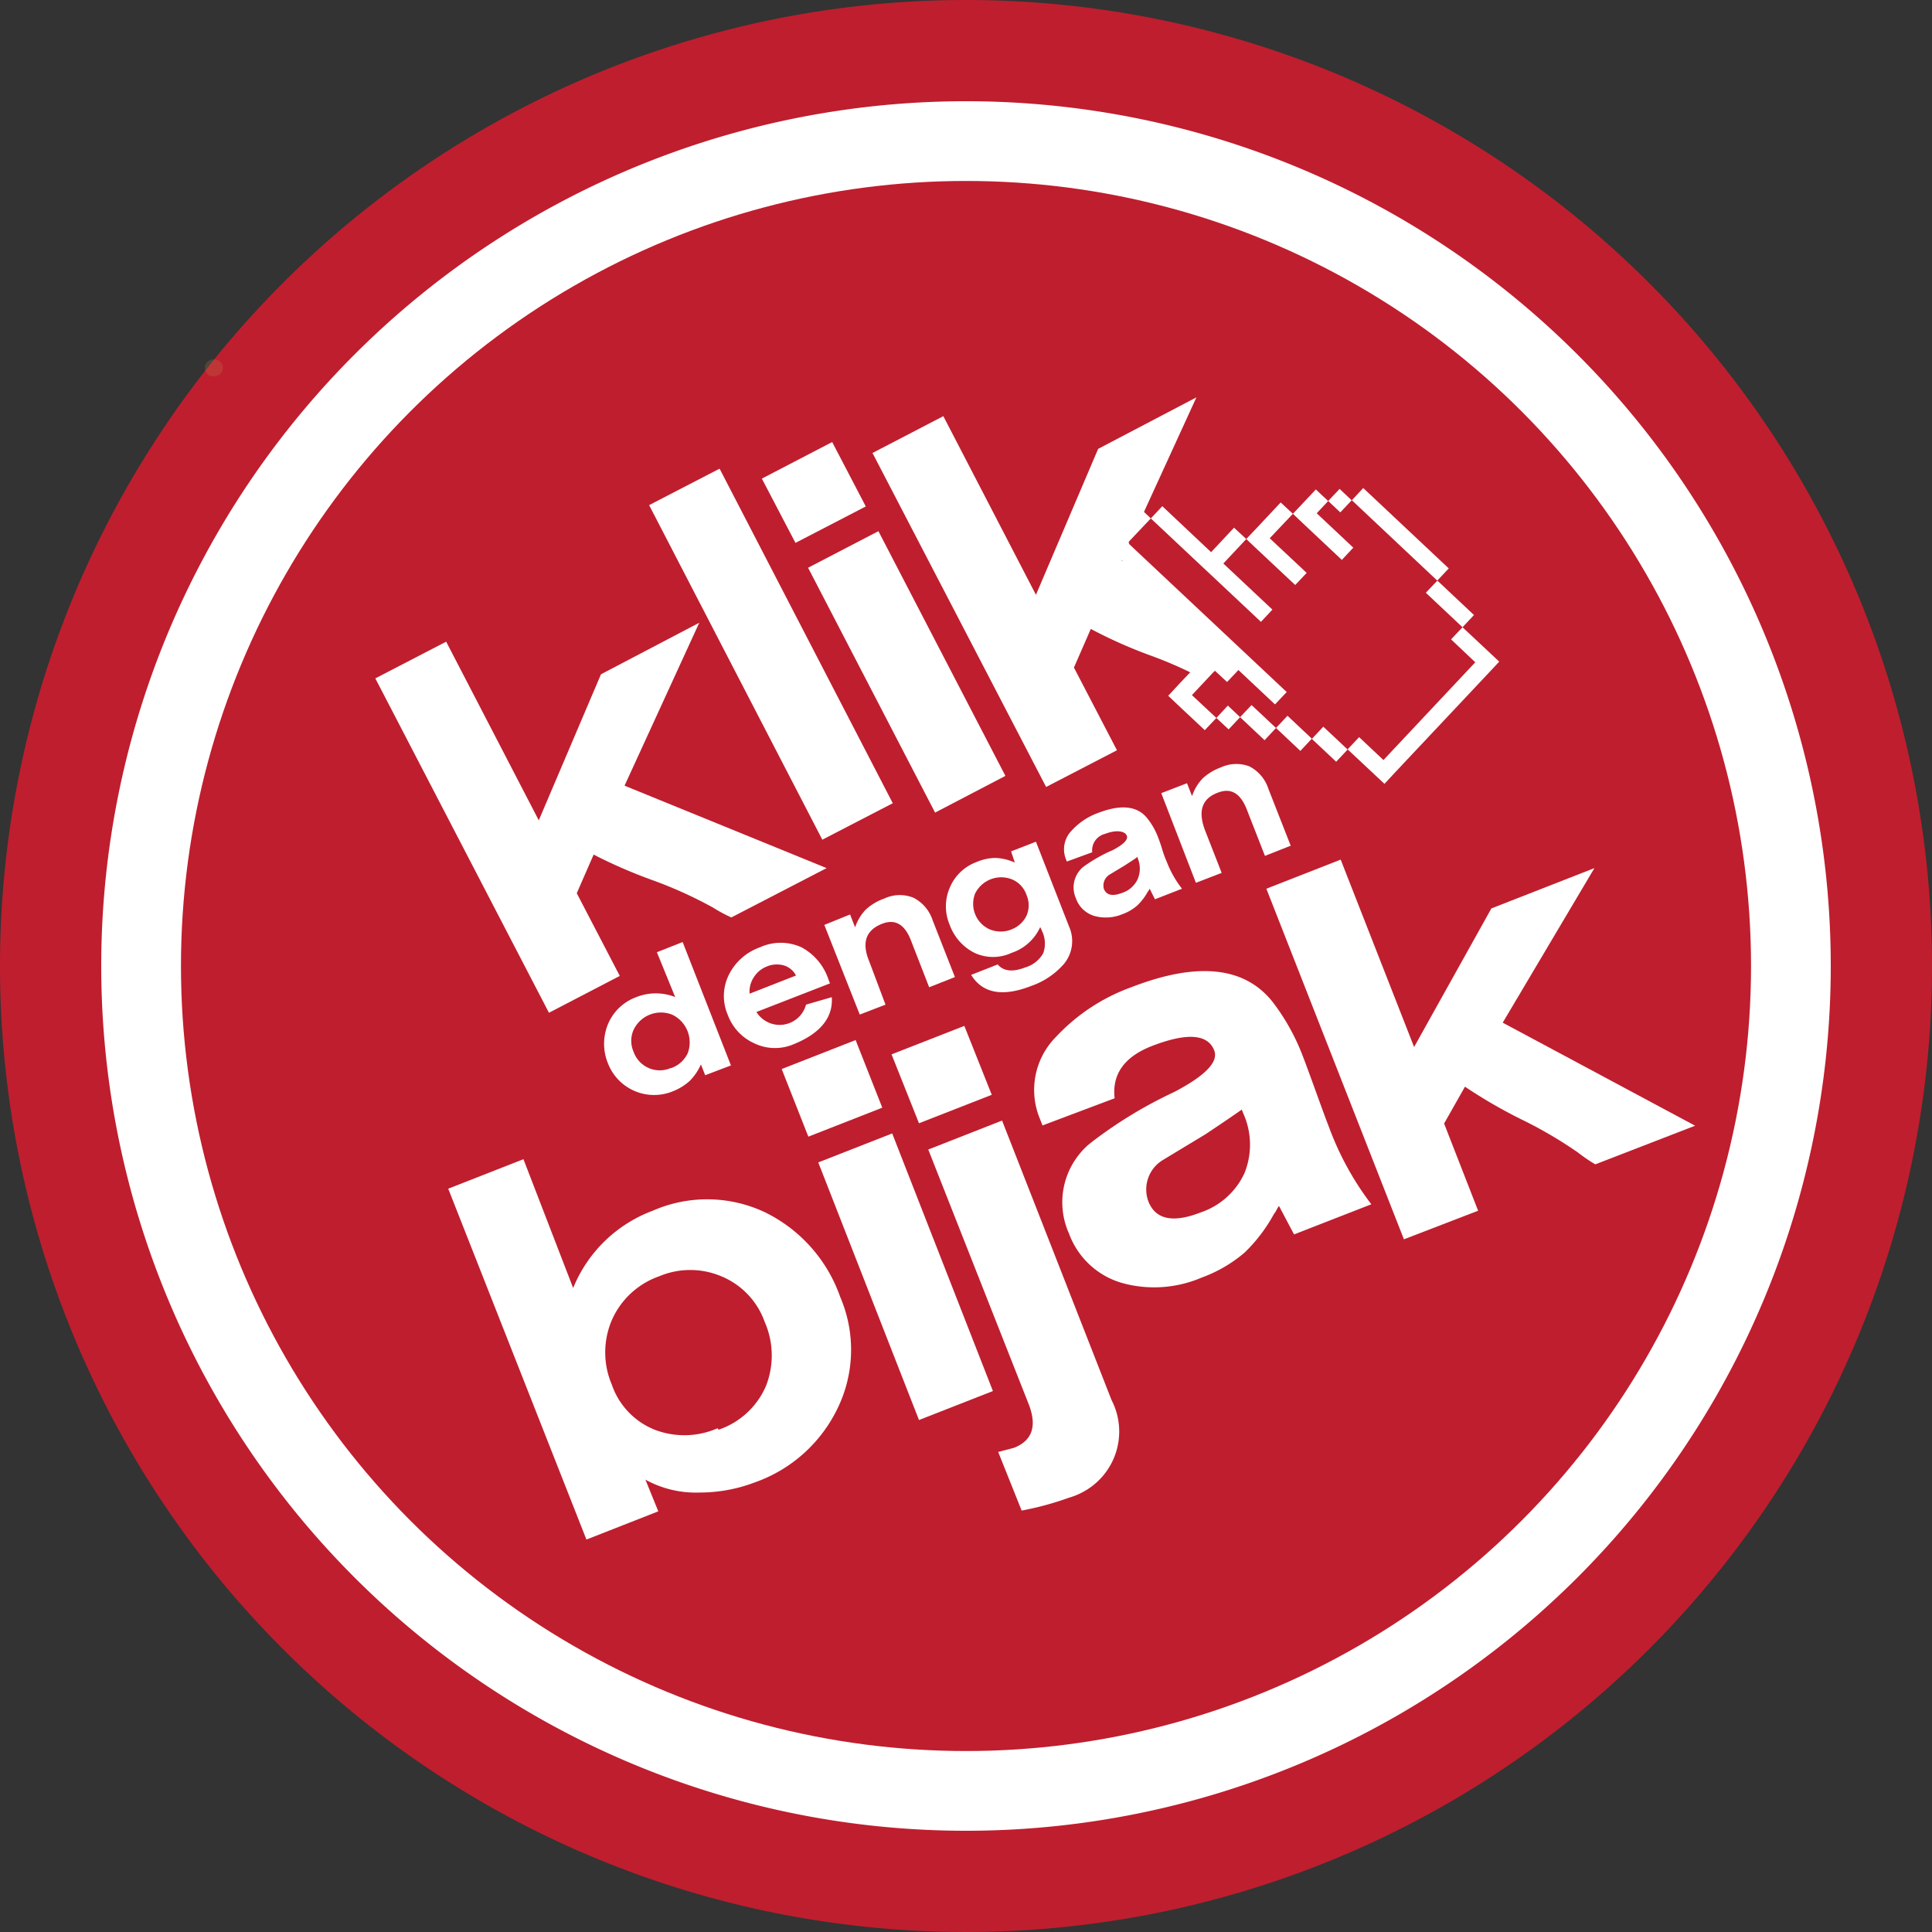
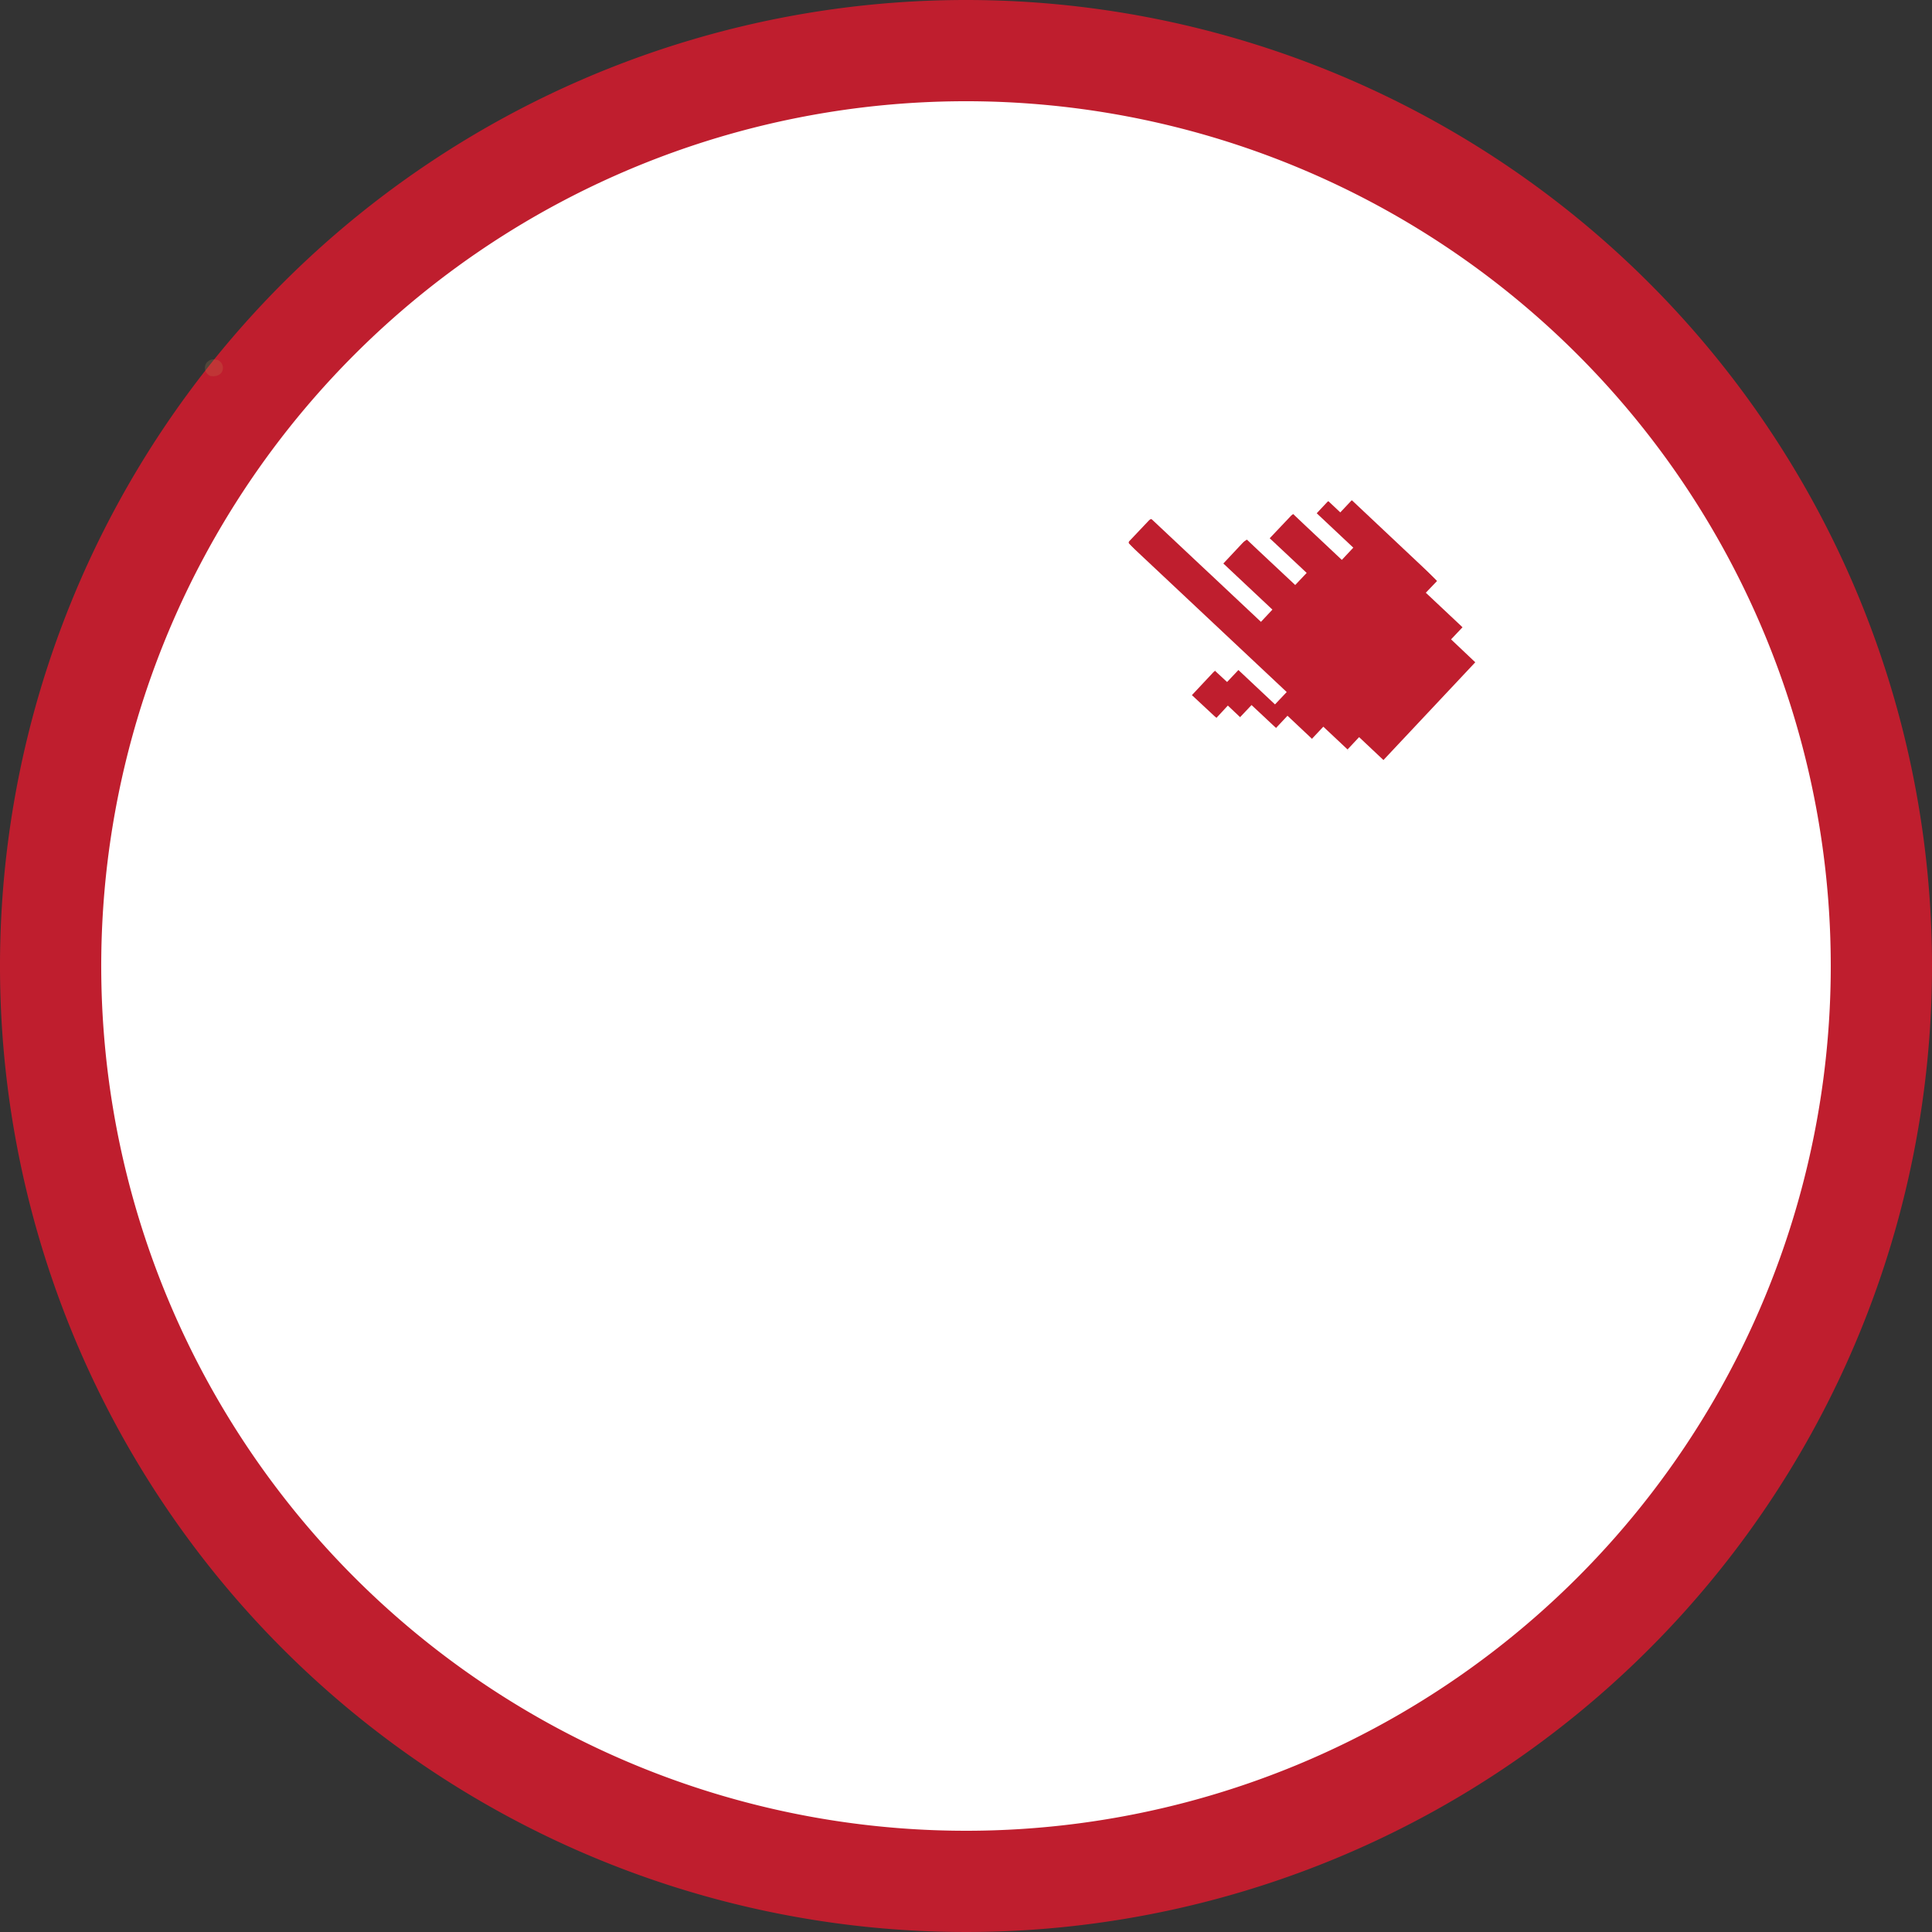
<svg xmlns="http://www.w3.org/2000/svg" id="Layer_1" data-name="Layer 1" viewBox="0 0 150 150">
  <rect x="0" y="0" width="150" height="150" fill="#333333" stroke="none" />
  <defs>
    <style>.cls-1{fill:none;}.cls-2{fill:#fff;}.cls-3{fill:#bf1e2e;}.cls-4{opacity:0.2;}.cls-5{clip-path:url(#clip-path);}.cls-6{clip-path:url(#clip-path-2);}.cls-7{fill:url(#radial-gradient);}</style>
    <clipPath id="clip-path">
      <rect class="cls-1" x="15.91" y="27.86" width="1.42" height="1.39" transform="translate(-2.33 1.49) rotate(-4.79)" />
    </clipPath>
    <clipPath id="clip-path-2">
      <path class="cls-1" d="M16.88,27.94h-.09a.63.63,0,0,0-.58.07.65.65,0,0,0-.27.34.68.68,0,0,0,.42.85h.09a.53.53,0,0,0,.25,0,.72.72,0,0,0,.52-.3A.67.67,0,0,0,17,28l-.16-.09" />
    </clipPath>
    <radialGradient id="radial-gradient" cx="-1404.04" cy="-8894.77" r="0.91" gradientTransform="translate(1104.24 6907.32) scale(0.77)" gradientUnits="userSpaceOnUse">
      <stop offset="0" stop-color="#edcc94" />
      <stop offset="0.09" stop-color="#efd2a0" />
      <stop offset="0.25" stop-color="#f4e0bf" />
      <stop offset="0.46" stop-color="#fdf8f0" />
      <stop offset="0.52" stop-color="#fff" />
      <stop offset="0.67" stop-color="#e9d7bf" />
      <stop offset="0.83" stop-color="#d4b285" />
      <stop offset="0.94" stop-color="#c89c62" />
      <stop offset="1" stop-color="#c39354" />
    </radialGradient>
  </defs>
  <title>Kilk Dengan Bijak Logo</title>
  <g id="Layer_2" data-name="Layer 2">
    <g id="Layer_1-2" data-name="Layer 1-2">
      <circle class="cls-2" cx="75" cy="75" r="67.5" />
-       <circle class="cls-3" cx="75" cy="75" r="60.95" />
      <path class="cls-3" d="M75,0a75,75,0,1,0,75,75A75,75,0,0,0,75,0Zm0,142.14A67.14,67.14,0,1,1,142.14,75,67.14,67.14,0,0,1,75,142.14Z" />
      <g class="cls-4">
        <g class="cls-5">
          <g class="cls-6">
            <rect class="cls-7" x="15.89" y="27.82" width="1.5" height="1.43" transform="translate(-2.32 1.49) rotate(-4.78)" />
          </g>
        </g>
      </g>
      <path class="cls-2" d="M29.14,52.67l5.5-2.85,7.19,13.87,4.83-11.34,7.63-4L48.49,61l15.69,6.4-7.4,3.83a11.61,11.61,0,0,1-1.43-.77,33,33,0,0,0-4.65-2.11,38.73,38.73,0,0,1-4.61-2l-1.31,3,3.34,6.42-5.5,2.86Z" />
      <rect class="cls-2" x="56.78" y="36.16" width="6.16" height="29.25" transform="translate(-16.65 33.21) rotate(-27.37)" />
      <path class="cls-2" d="M59.15,37.16l5.46-2.84,2.61,5-5.46,2.83Zm3.59,6.92,5.46-2.84,9.86,19L72.6,63.09Z" />
      <path class="cls-2" d="M67.74,35.17l5.5-2.86,7.19,13.87,4.83-11.33,7.63-4L87.08,43.54l15.69,6.4-7.39,3.82A12.33,12.33,0,0,1,93.94,53a31.45,31.45,0,0,0-4.65-2.12,36.4,36.4,0,0,1-4.6-2.05l-1.31,3,3.34,6.42-5.5,2.85Z" />
      <path class="cls-2" d="M51,73.93l2-.79,3.75,9.58-2,.76-.33-.84a4.22,4.22,0,0,1-.88,1.29,4.32,4.32,0,0,1-1.33.81,3.84,3.84,0,0,1-5-2.16l0,0a4,4,0,0,1,0-3.08,3.79,3.79,0,0,1,2.21-2.09,4.09,4.09,0,0,1,3,0Zm1.1,9h0a2.22,2.22,0,0,0,1.29-1.15,2.38,2.38,0,0,0-1.2-3,2.35,2.35,0,0,0-3,1.18,2.1,2.1,0,0,0,0,1.7,2.17,2.17,0,0,0,1.17,1.26,2.14,2.14,0,0,0,1.72,0" />
      <path class="cls-2" d="M58.73,78.57A2.12,2.12,0,0,0,62.58,78l2-.58c.11,1.6-.91,2.83-3,3.67a3.69,3.69,0,0,1-3-.08,3.89,3.89,0,0,1-2.07-2.2,3.7,3.7,0,0,1,.09-3.15A4.29,4.29,0,0,1,59,73.55a3.88,3.88,0,0,1,3.23,0,4.4,4.4,0,0,1,2.1,2.52l.11.28Zm3.07-2.83a1.55,1.55,0,0,0-1-.8,2,2,0,0,0-1.27.1,2.08,2.08,0,0,0-1,.83,2,2,0,0,0-.33,1.28Z" />
      <path class="cls-2" d="M64,71.81,66,71l.39,1a3.61,3.61,0,0,1,.84-1.39,4.13,4.13,0,0,1,1.41-.84,2.83,2.83,0,0,1,2.28-.07,3,3,0,0,1,1.49,1.75l1.73,4.41-2,.79L70.72,73c-.48-1.24-1.23-1.67-2.23-1.28-1.26.49-1.61,1.46-1,2.93L68.75,78l-2,.77Z" />
      <path class="cls-2" d="M78.5,66.1l1.93-.75L83,71.93a2.78,2.78,0,0,1-.38,2.89,5.93,5.93,0,0,1-2.56,1.73c-2.23.87-3.78.57-4.66-.86l2.06-.81c.45.53,1.17.61,2.14.23A2.35,2.35,0,0,0,81,74a2.24,2.24,0,0,0-.11-1.74,2.39,2.39,0,0,0-.13-.28,3.72,3.72,0,0,1-2.22,2,3.41,3.41,0,0,1-2.88,0,3.92,3.92,0,0,1-1.92-2.16,3.65,3.65,0,0,1,0-2.9,3.6,3.6,0,0,1,2.1-2,3.78,3.78,0,0,1,1.48-.31,4.12,4.12,0,0,1,1.47.36Zm0,6.07h0a2.13,2.13,0,0,0,1.2-1.08,2,2,0,0,0,0-1.6,2,2,0,0,0-1.14-1.22,2.26,2.26,0,0,0-2.85,1.1,2.17,2.17,0,0,0,1.14,2.79,2.25,2.25,0,0,0,1.69,0" />
      <path class="cls-2" d="M82.83,66.89l-.07-.18a2.07,2.07,0,0,1,.46-2.24,5.12,5.12,0,0,1,2-1.34c1.8-.7,3.09-.57,3.86.41A5.41,5.41,0,0,1,89.91,65c.08.21.2.52.34,1a8.47,8.47,0,0,0,.35.94A8.07,8.07,0,0,0,91.77,69l-2.1.82L89.26,69l-.06.11a.44.44,0,0,1-.08.11,4.35,4.35,0,0,1-.8,1.06,3.5,3.5,0,0,1-1.16.69,3.36,3.36,0,0,1-2.1.17,2.16,2.16,0,0,1-1.52-1.38,2.07,2.07,0,0,1,.57-2.46A11.93,11.93,0,0,1,86.4,66c.85-.45,1.21-.82,1.08-1.13s-.73-.49-1.68-.13a1.32,1.32,0,0,0-1,1.43ZM85.7,69h0c.2.51.67.61,1.43.32a2,2,0,0,0,1.2-1.07,2.07,2.07,0,0,0,0-1.62v-.11c-.21.16-.54.37-1,.67l-1.16.7A1,1,0,0,0,85.7,69" />
      <path class="cls-2" d="M90.16,61.58l2-.77.39,1a3.68,3.68,0,0,1,.84-1.39,4.25,4.25,0,0,1,1.4-.84A2.87,2.87,0,0,1,97,59.5a3,3,0,0,1,1.48,1.75l1.73,4.41-2,.79-1.42-3.63c-.49-1.24-1.23-1.67-2.23-1.28C93.3,62,93,63,93.56,64.47l1.29,3.3-2,.77Z" />
      <path class="cls-2" d="M34.8,92.29,40.64,90l3.86,10a10.71,10.71,0,0,1,6.18-6,10.51,10.51,0,0,1,8.71.12,11.58,11.58,0,0,1,5.85,6.59,10.38,10.38,0,0,1-.19,8.59,11.29,11.29,0,0,1-6.41,5.78,12.08,12.08,0,0,1-4.33.8,8.1,8.1,0,0,1-4.2-1l1,2.46-5.58,2.19ZM55.8,111a6.15,6.15,0,0,0,3.66-3.37,6.47,6.47,0,0,0-.09-5A6,6,0,0,0,56,99.09a6.2,6.2,0,0,0-4.82,0,6.28,6.28,0,0,0-3.68,3.41,6.38,6.38,0,0,0,0,5A5.79,5.79,0,0,0,50.82,111a6.42,6.42,0,0,0,4.89-.11" />
      <path class="cls-2" d="M60.69,83l5.74-2.25L68.5,86l-5.74,2.25Zm2.84,7.25L69.27,88l7.82,20-5.74,2.25Z" />
      <path class="cls-2" d="M77.5,112.73h0l1.22-.32q2.15-.84,1.14-3.41L72.07,89.25,77.8,87l8.5,21.7A5.32,5.32,0,0,1,84,115.88a5.18,5.18,0,0,1-1,.4,23.56,23.56,0,0,1-3.68,1ZM69.22,81.86l5.65-2.21L77,85l-5.65,2.21Z" />
      <path class="cls-2" d="M80.94,87.38l-.2-.51A5.85,5.85,0,0,1,82,80.49a14.92,14.92,0,0,1,5.83-3.84q7.73-3,11,1.17A16.6,16.6,0,0,1,101.15,82c.23.59.56,1.5,1,2.71s.76,2.11,1,2.71a22.91,22.91,0,0,0,3.32,6.08l-6,2.34L99.3,93.63a2,2,0,0,0-.19.31,1.49,1.49,0,0,1-.2.31,12.33,12.33,0,0,1-2.28,3,10.82,10.82,0,0,1-3.33,1.94,9.36,9.36,0,0,1-6,.47A6.21,6.21,0,0,1,83,95.78a5.93,5.93,0,0,1,1.62-7,34.28,34.28,0,0,1,6.55-4c2.42-1.27,3.45-2.34,3.1-3.23q-.75-1.9-4.78-.36-3.27,1.25-2.95,4.08Zm8.21,5.93v-.06q.82,2.15,4.08.88a5.76,5.76,0,0,0,3.4-3.07,5.9,5.9,0,0,0-.1-4.61l-.12-.3c-.61.43-1.55,1.07-2.81,1.91l-3.31,2a2.67,2.67,0,0,0-1.11,3.27" />
      <path class="cls-2" d="M98.32,69l5.77-2.26,5.7,14.55,6-10.76,8-3.13-7.12,12,14.94,8-7.75,3a12.35,12.35,0,0,1-1.35-.92,33,33,0,0,0-4.41-2.58,38.62,38.62,0,0,1-4.36-2.53l-1.62,2.86L114.76,94,109,96.22Z" />
      <path class="cls-3" d="M113.55,48.7l-2-3.62-2.5-2.56.09-.15-2.42-2.73-1.72-.8-1.84.06-2.74,1-3.62,2L94,43.73l-4.58-3.44-1.86.54.08,1.35,6,6.47L96,51.36l-1.66.71L91.7,53.82l2.74,1.92,1.84-.06,2.79.84,2,.61.07-.14.69.37,2.78.83,2.84,1.17L115,51.5Z" />
      <rect class="cls-2" x="102.59" y="56.48" width="1.3" height="2.59" transform="translate(-9.56 93.45) rotate(-46.78)" />
      <polygon class="cls-2" points="99.07 56.52 97.17 54.74 96.28 55.68 98.18 57.47 99.07 56.52 100.96 58.3 101.85 57.35 99.96 55.57 99.07 56.52" />
      <polygon class="cls-2" points="94.44 55.74 92.54 53.97 94.32 52.07 93.37 51.18 91.58 53.07 90.7 54.02 91.65 54.92 93.54 56.69 94.44 55.74 95.39 56.63 96.28 55.68 95.33 54.78 94.44 55.74" />
      <polygon class="cls-2" points="96.15 52.02 98.99 54.69 99.9 53.73 87.56 42.14 86.66 43.1 95.2 51.13 94.32 52.07 95.27 52.95 96.15 52.02" />
      <polygon class="cls-2" points="88.41 39.36 86.62 41.26 87.56 42.14 89.35 40.25 88.41 39.36" />
      <polygon class="cls-2" points="94.09 44.7 97.9 48.28 98.79 47.33 94.98 43.75 96.76 41.85 95.81 40.97 94.03 42.87 90.24 39.3 89.35 40.25 93.14 43.81 94.09 44.7" />
      <polygon class="cls-2" points="100.56 45.42 101.45 44.48 98.58 41.79 100.38 39.89 99.43 39.01 97.65 40.91 96.76 41.85 97.7 42.74 100.56 45.42" />
      <polygon class="cls-2" points="104.18 43.47 105.07 42.52 102.23 39.85 103.12 38.9 102.16 38 101.27 38.95 100.38 39.89 101.34 40.8 104.18 43.47" />
      <rect class="cls-2" x="103.39" y="38.23" width="1.29" height="1.29" transform="translate(4.4 87.94) rotate(-46.71)" />
      <polygon class="cls-2" points="104.96 38.84 111.59 45.08 112.48 44.13 105.84 37.89 104.96 38.84" />
      <polygon class="cls-2" points="113.55 48.7 114.44 47.75 111.6 45.08 110.7 46.02 113.55 48.7" />
      <polygon class="cls-2" points="114.54 51.42 107.41 59.01 105.52 57.23 104.63 58.18 106.52 59.95 107.49 60.86 108.37 59.91 115.51 52.32 116.4 51.37 115.44 50.47 113.55 48.7 112.66 49.64 114.54 51.42" />
    </g>
  </g>
</svg>